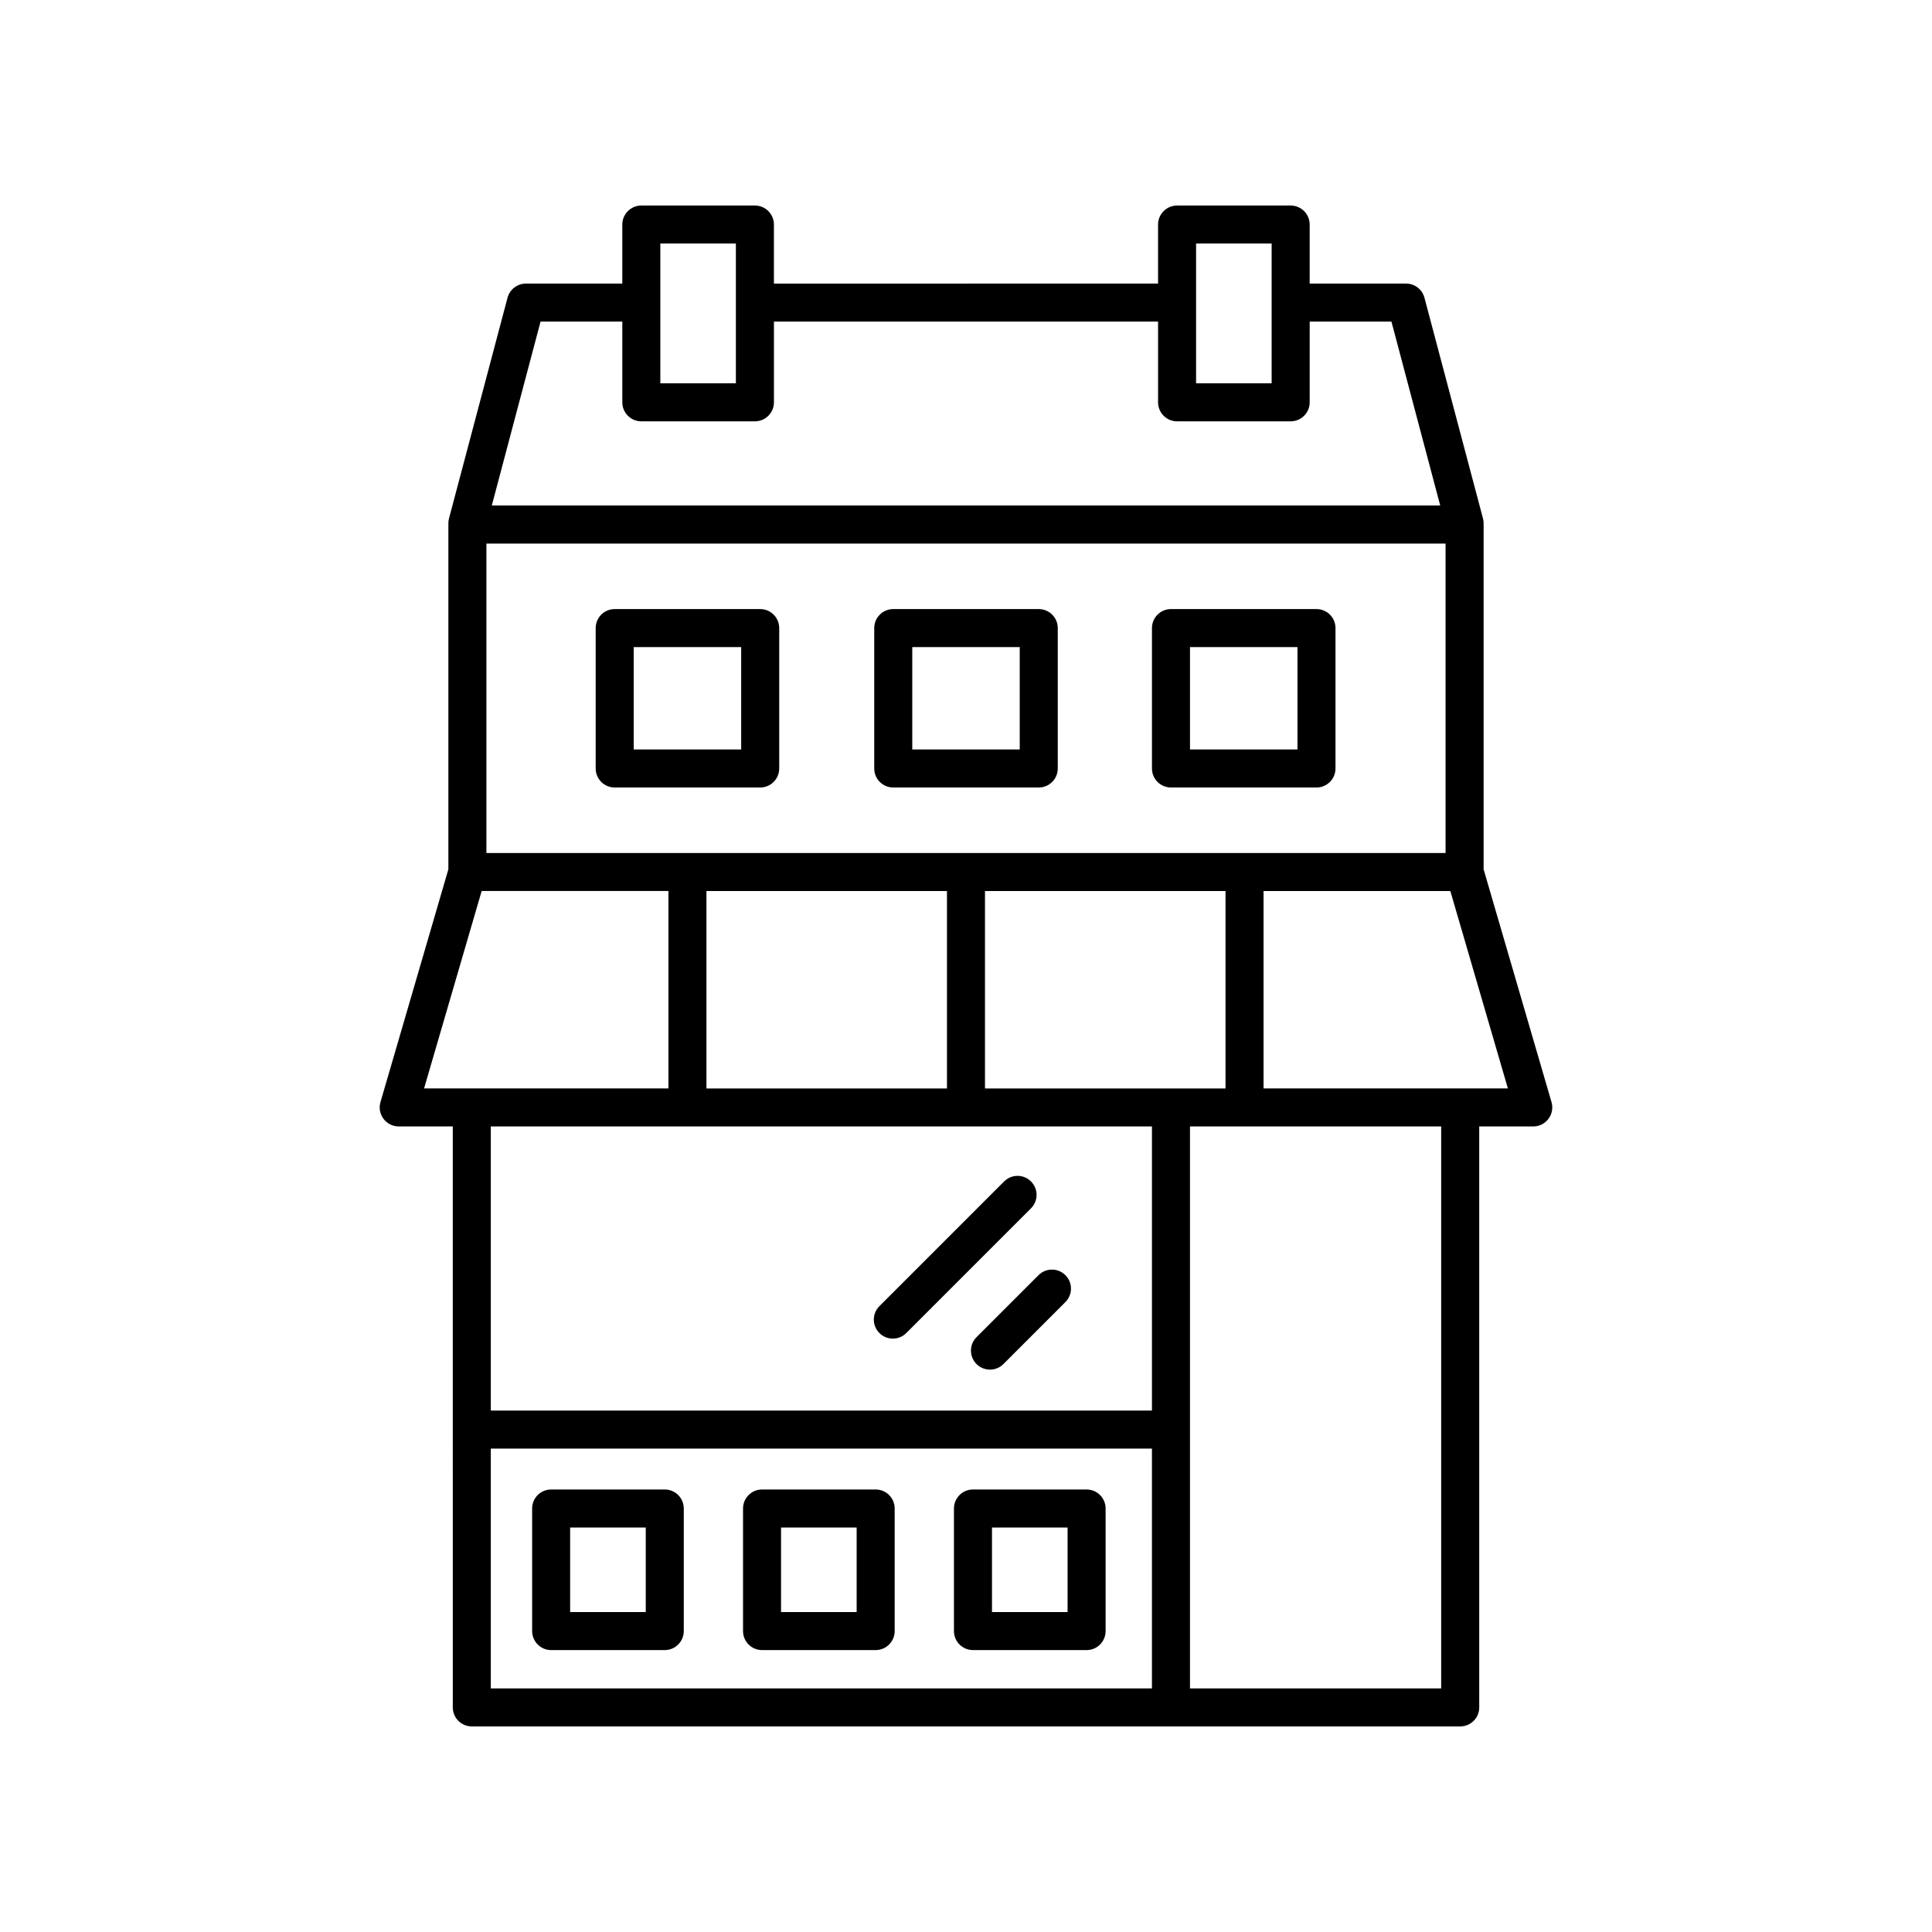
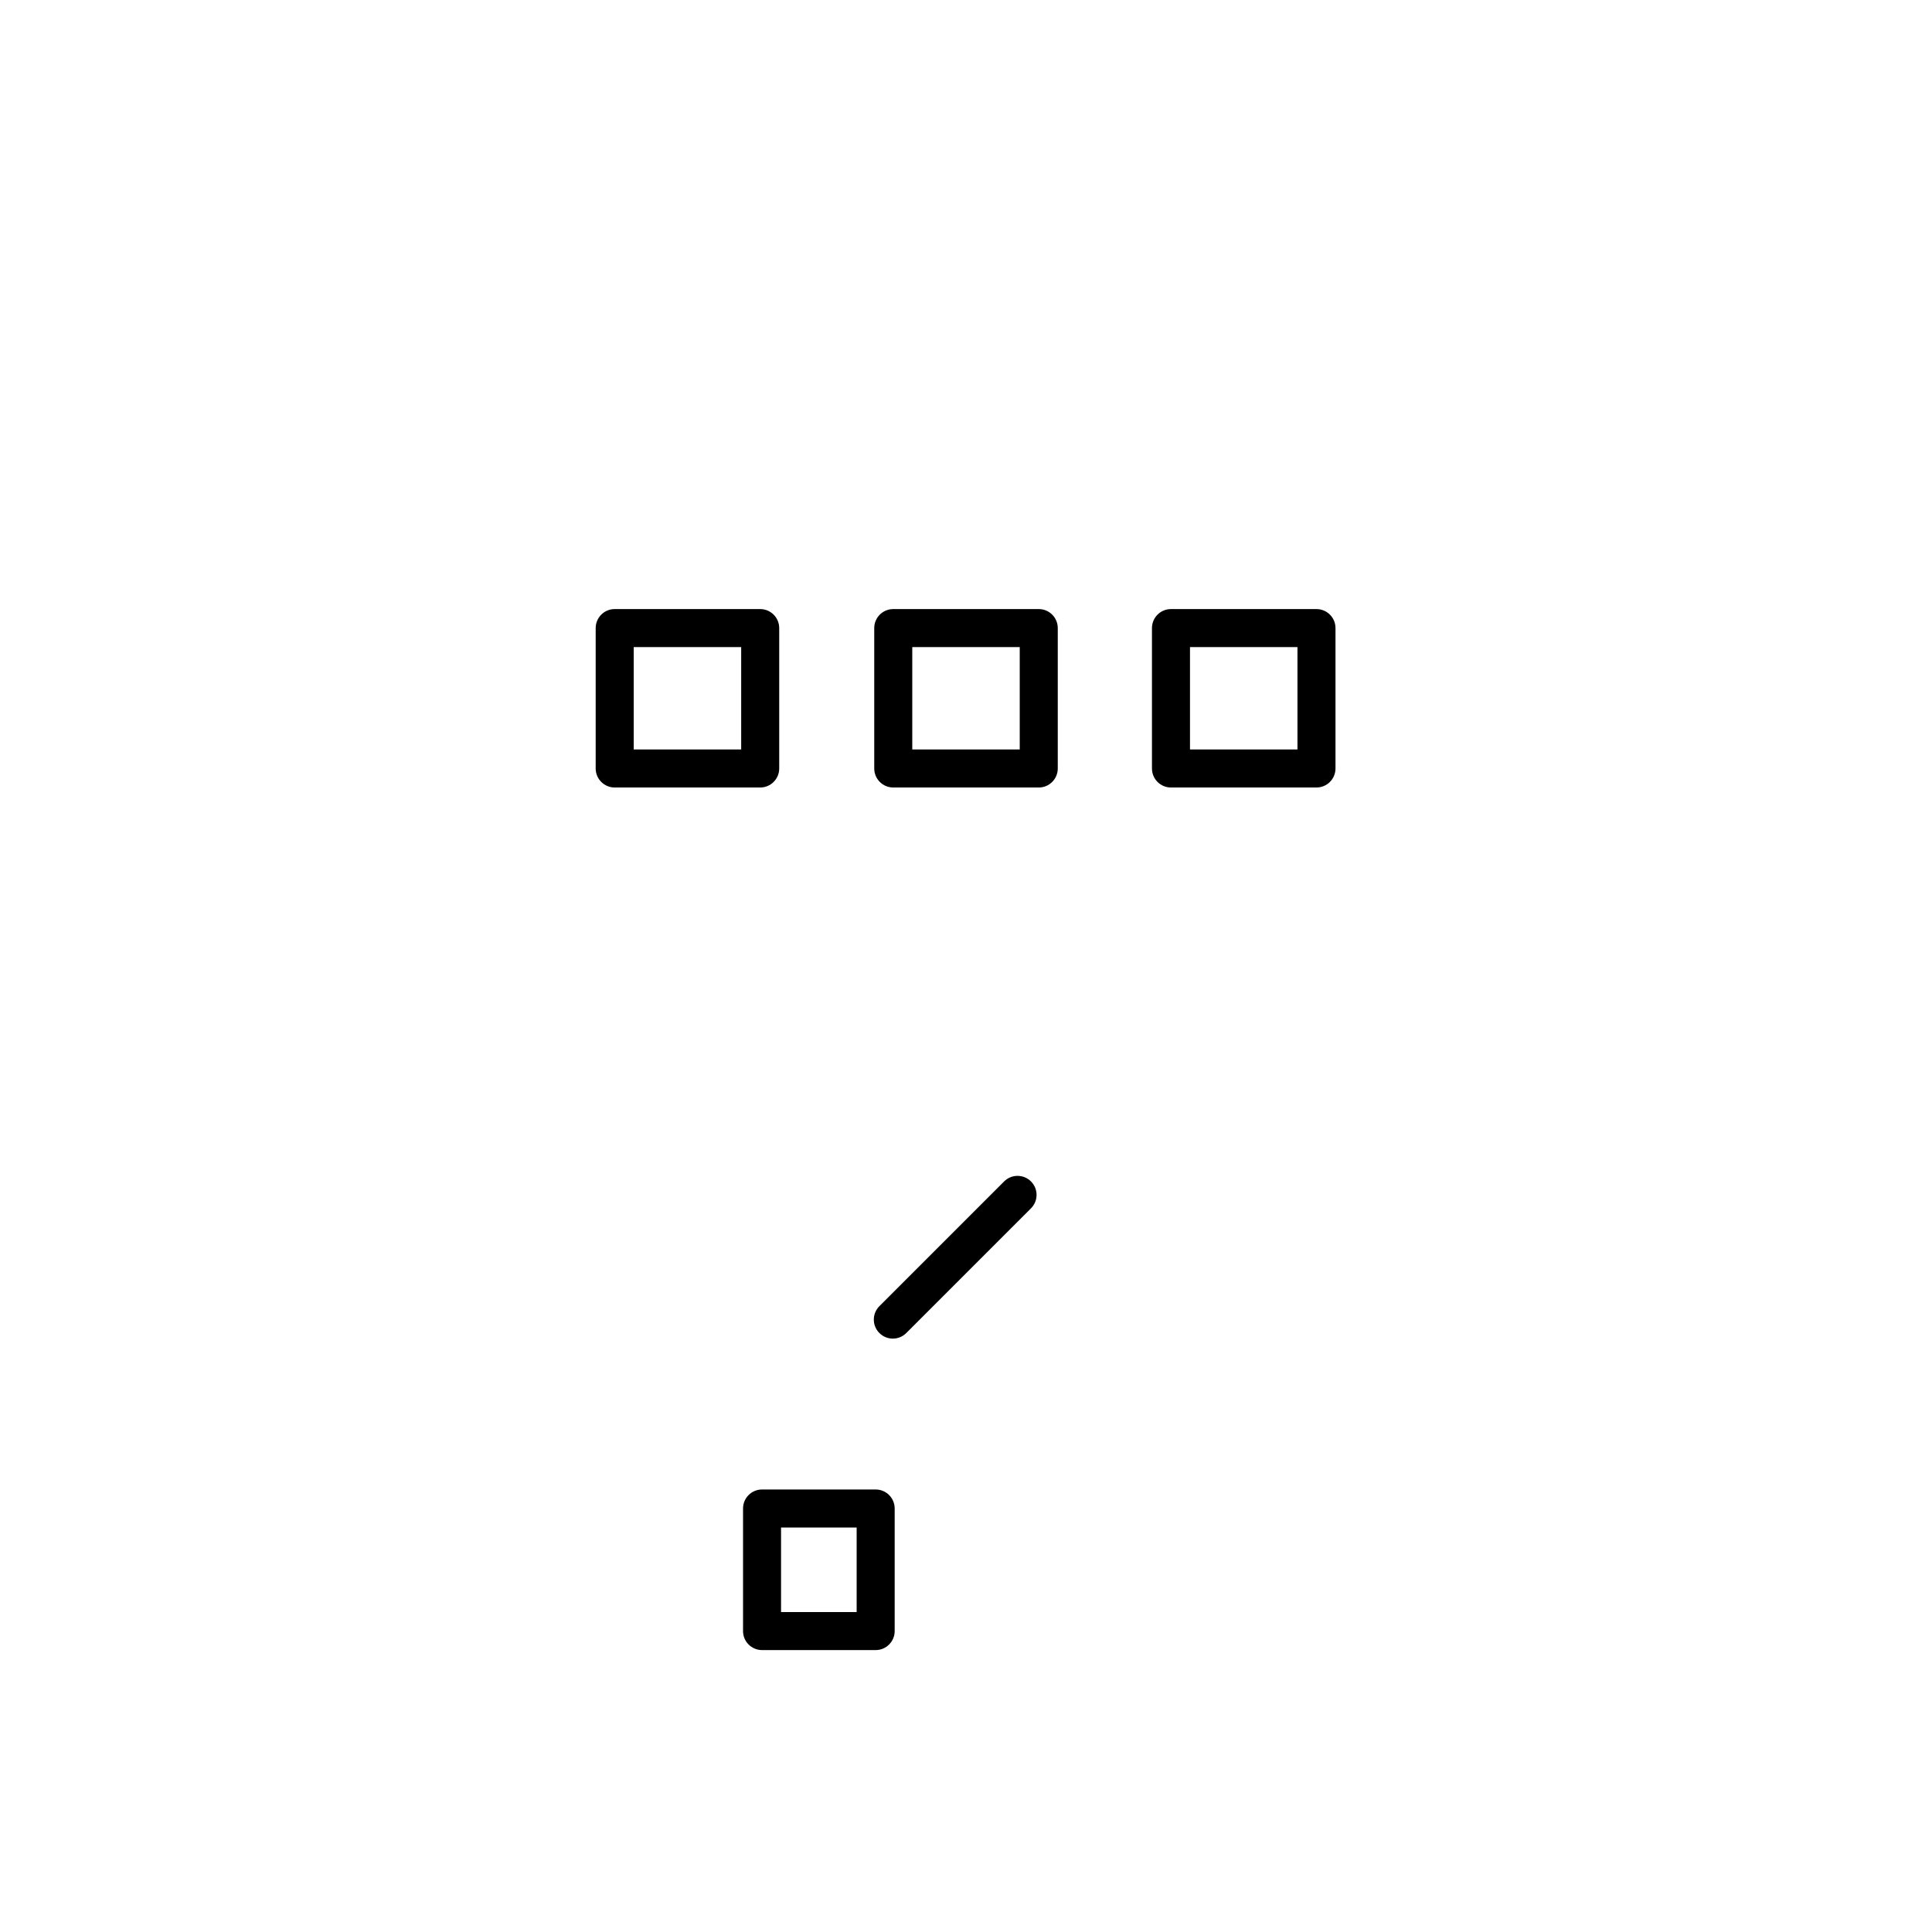
<svg xmlns="http://www.w3.org/2000/svg" fill="#000000" width="800px" height="800px" version="1.1" viewBox="144 144 512 512">
  <g>
-     <path d="m320.17 538.73h-30.109c-2.781 0-5.039 2.254-5.039 5.039v32.48c0 2.781 2.254 5.039 5.039 5.039h30.109c2.781 0 5.039-2.254 5.039-5.039v-32.48c0-2.781-2.258-5.039-5.039-5.039zm-5.039 32.48h-20.035v-22.402h20.035z" />
    <path d="m376.06 538.73h-30.109c-2.781 0-5.039 2.254-5.039 5.039v32.48c0 2.781 2.254 5.039 5.039 5.039h30.109c2.781 0 5.039-2.254 5.039-5.039v-32.48c0-2.781-2.258-5.039-5.039-5.039zm-5.039 32.48h-20.035v-22.402h20.035z" />
-     <path d="m431.96 538.73h-30.113c-2.781 0-5.039 2.254-5.039 5.039v32.48c0 2.781 2.254 5.039 5.039 5.039h30.113c2.781 0 5.039-2.254 5.039-5.039v-32.48c0-2.781-2.258-5.039-5.039-5.039zm-5.039 32.48h-20.035v-22.402h20.035z" />
-     <path d="m402.79 505.49c0.984 0.984 2.273 1.477 3.562 1.477 1.289 0 2.578-0.492 3.562-1.477l16.43-16.43c1.969-1.969 1.969-5.156 0-7.125s-5.156-1.969-7.125 0l-16.43 16.43c-1.969 1.969-1.969 5.156 0 7.125z" />
    <path d="m377.05 497.27c0.984 0.984 2.273 1.477 3.562 1.477 1.289 0 2.578-0.492 3.562-1.477l33.051-33.051c1.969-1.969 1.969-5.156 0-7.125s-5.156-1.969-7.125 0l-33.051 33.051c-1.969 1.969-1.969 5.156 0 7.125z" />
    <path d="m345.46 305.41h-38.559c-2.781 0-5.039 2.254-5.039 5.039v37.207c0 2.781 2.254 5.039 5.039 5.039h38.559c2.781 0 5.039-2.254 5.039-5.039v-37.207c0-2.785-2.258-5.039-5.039-5.039zm-5.039 37.203h-28.48v-27.129h28.48z" />
    <path d="m419.28 305.41h-38.559c-2.781 0-5.039 2.254-5.039 5.039v37.207c0 2.781 2.254 5.039 5.039 5.039h38.559c2.781 0 5.039-2.254 5.039-5.039v-37.207c0-2.785-2.258-5.039-5.039-5.039zm-5.039 37.203h-28.48v-27.129h28.48z" />
    <path d="m492.88 305.41h-38.559c-2.781 0-5.039 2.254-5.039 5.039v37.207c0 2.781 2.254 5.039 5.039 5.039h38.559c2.781 0 5.039-2.254 5.039-5.039v-37.207c0-2.785-2.258-5.039-5.039-5.039zm-5.039 37.203h-28.48v-27.129h28.48z" />
-     <path d="m249.67 442.52h14.32l0.004 153.96c0 2.781 2.254 5.039 5.039 5.039h261.94c2.781 0 5.039-2.254 5.039-5.039l-0.004-153.96h14.32c1.586 0 3.078-0.746 4.031-2.016 0.953-1.27 1.254-2.914 0.809-4.434l-17.996-61.699v-91.688c0-0.434-0.055-0.871-0.168-1.293l-15.512-58.492c-0.59-2.211-2.586-3.746-4.871-3.746h-25.543v-15.645c0-2.781-2.254-5.039-5.039-5.039h-30.102c-2.781 0-5.039 2.254-5.039 5.039v15.645l-101.8 0.004v-15.648c0-2.781-2.254-5.039-5.039-5.039h-30.102c-2.781 0-5.039 2.254-5.039 5.039v15.645h-25.543c-2.285 0-4.281 1.539-4.871 3.746l-15.512 58.492c-0.109 0.422-0.168 0.855-0.168 1.293v91.688l-17.996 61.699c-0.445 1.52-0.145 3.164 0.809 4.434 0.953 1.27 2.445 2.016 4.031 2.016zm199.61 0v75.289h-175.21v-75.289zm-176.38-154.47h254.19v82.008h-254.19zm132.13 144.4v-52.312h63.742v52.312zm-10.074-52.312v52.312h-63.742v-52.312zm-120.89 147.75h175.21v63.555h-175.21zm251.86 63.555h-66.57v-148.92h66.57zm17.68-159h-64.754v-52.312h49.5zm-82.633-223.9h20.023v37.035h-20.023zm-141.98 0h20.023v37.035h-20.023zm-31.742 20.684h21.668v21.391c0 2.781 2.254 5.039 5.039 5.039h30.102c2.781 0 5.039-2.254 5.039-5.039v-21.391h101.8v21.391c0 2.781 2.254 5.039 5.039 5.039h30.102c2.781 0 5.039-2.254 5.039-5.039v-21.391h21.664l12.926 48.738-251.34 0.004zm-15.609 150.9h49.5v52.312h-64.758z" />
  </g>
</svg>